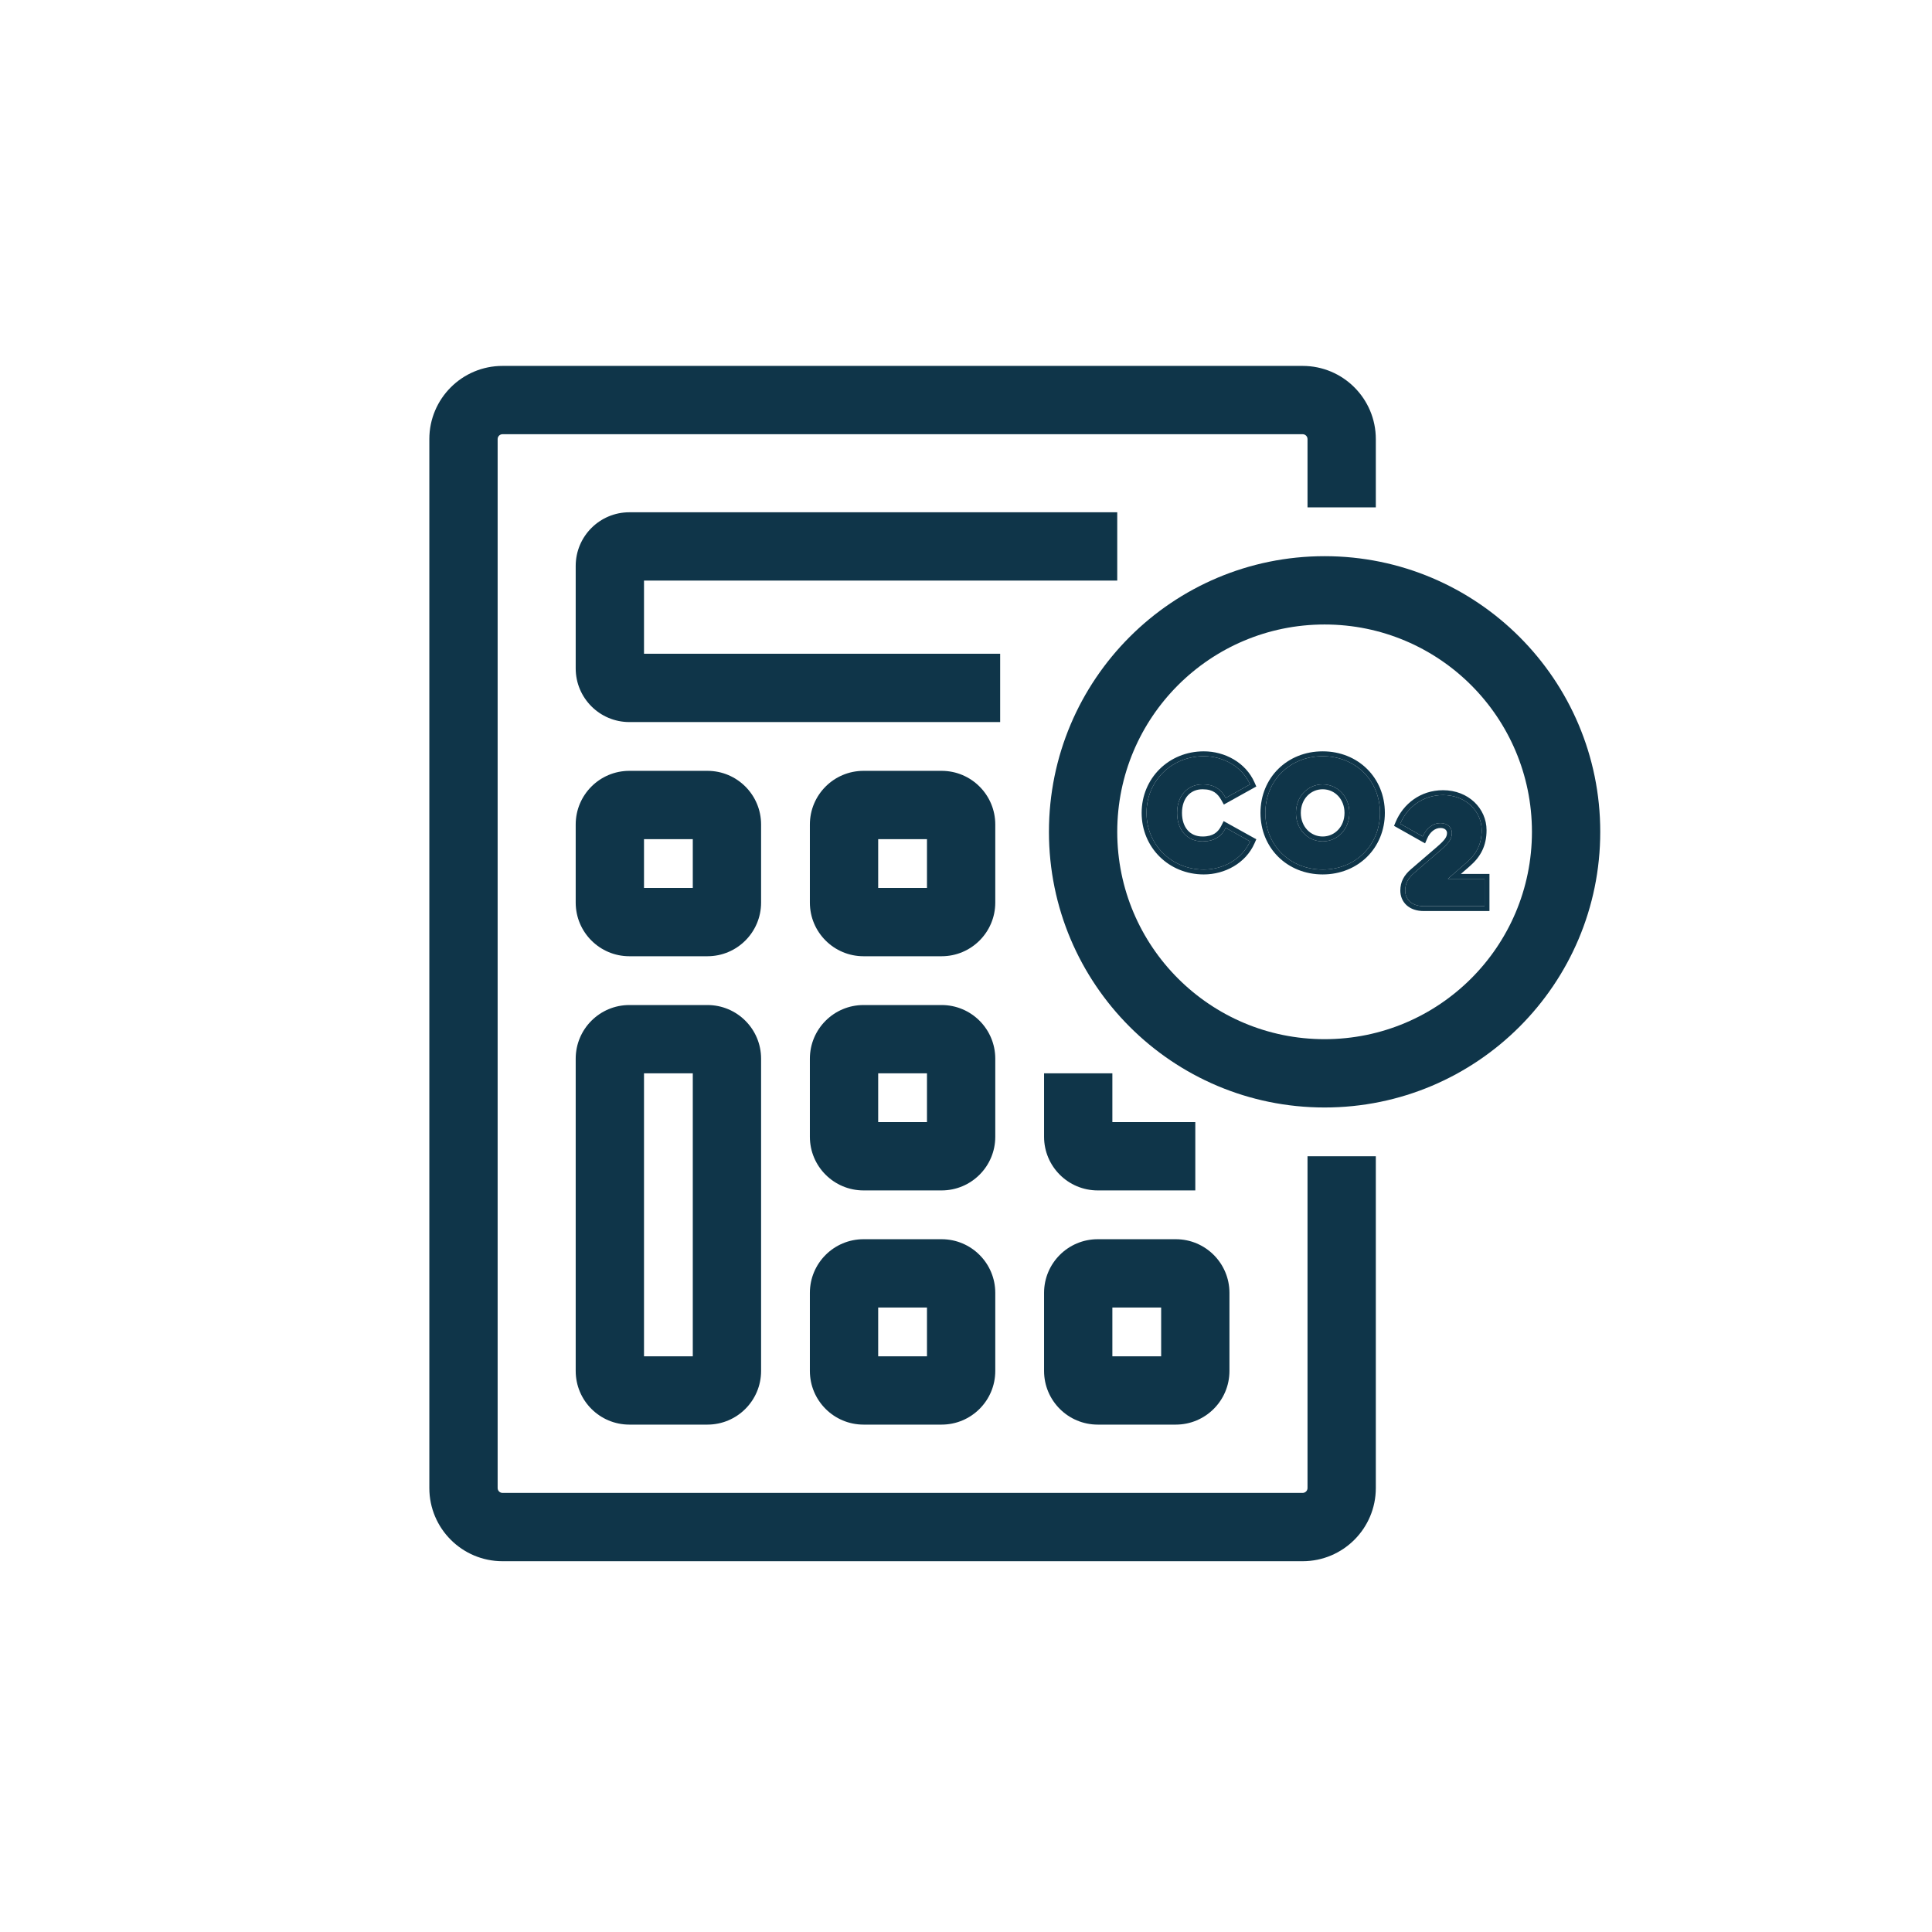
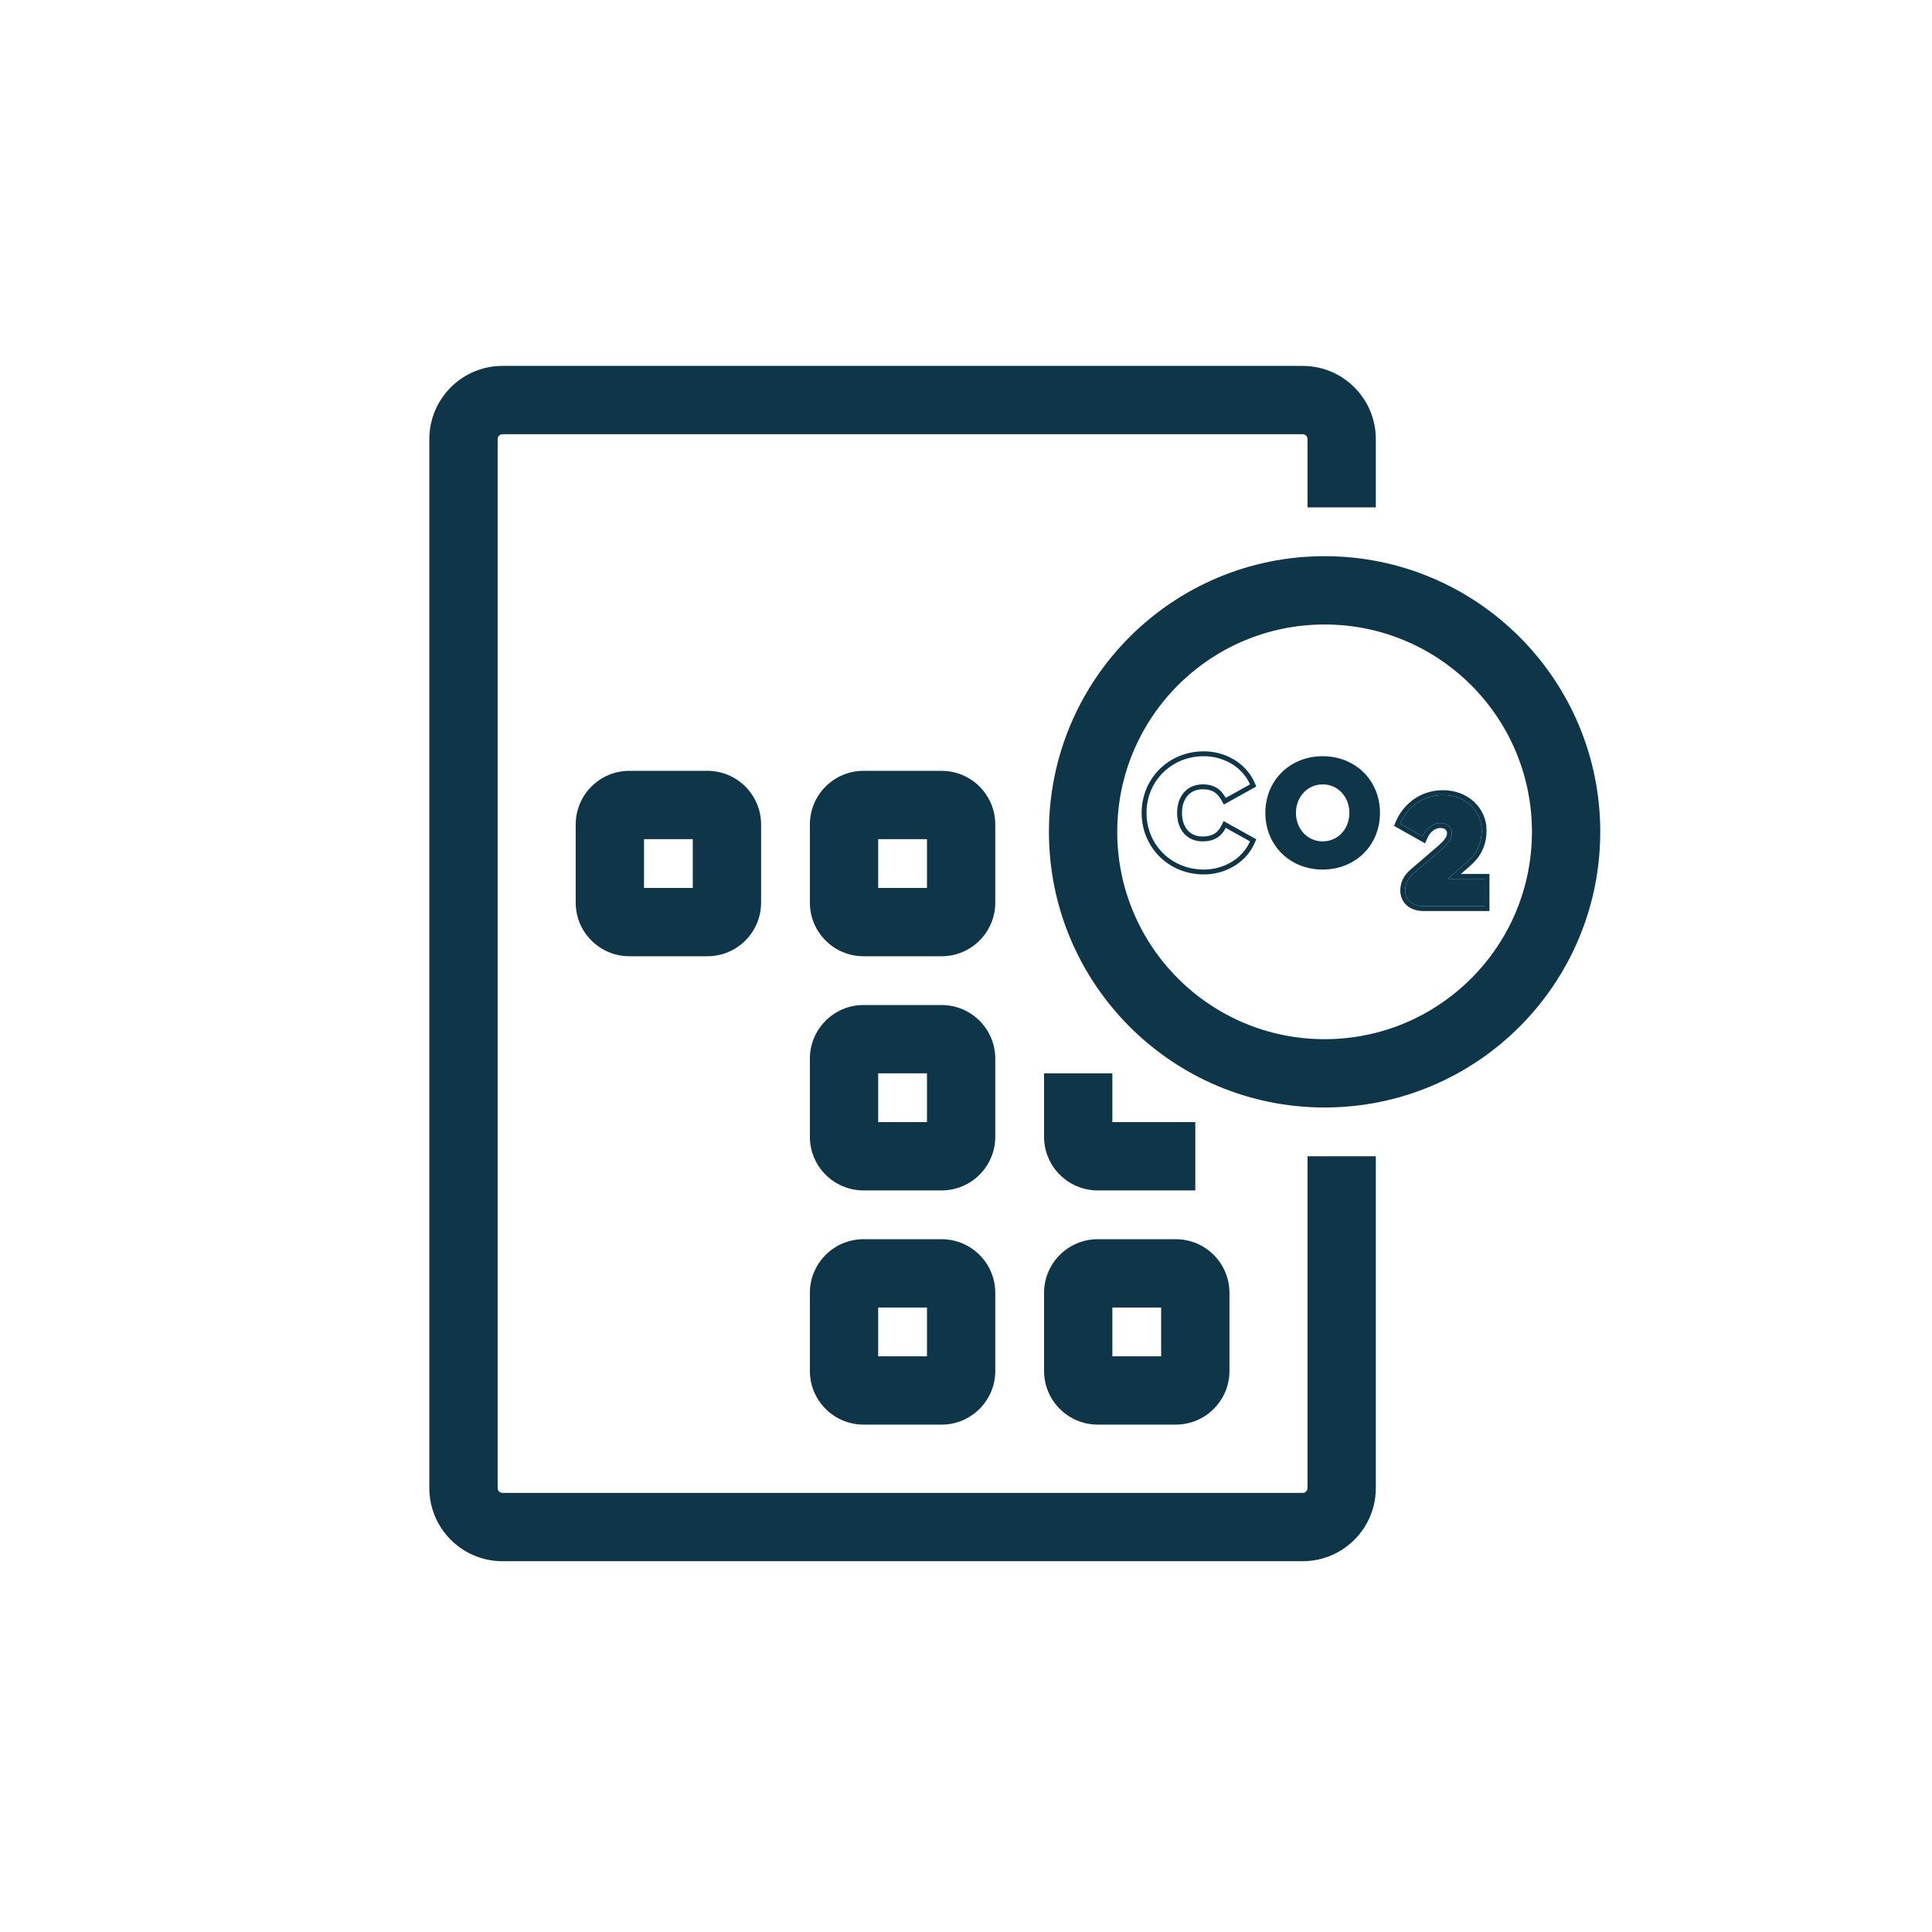
<svg xmlns="http://www.w3.org/2000/svg" width="256" height="256" viewBox="0 0 256 256" fill="none">
  <path fill-rule="evenodd" clip-rule="evenodd" d="M56.889 58.182C56.889 52.826 61.231 48.485 66.586 48.485H172.606C177.962 48.485 182.303 52.826 182.303 58.182V67.232H173.253V58.182C173.253 57.825 172.963 57.535 172.606 57.535H66.586C66.229 57.535 65.94 57.825 65.94 58.182V197.172C65.94 197.529 66.229 197.818 66.586 197.818H172.606C172.963 197.818 173.253 197.529 173.253 197.172V153.212H182.303V197.172C182.303 202.527 177.962 206.869 172.606 206.869H66.586C61.231 206.869 56.889 202.527 56.889 197.172V58.182Z" fill="#0F3549" />
-   <path fill-rule="evenodd" clip-rule="evenodd" d="M76.283 74.99C76.283 71.063 79.467 67.879 83.394 67.879H148.041V76.929H85.334V86.626H132.526V95.677H83.394C79.467 95.677 76.283 92.493 76.283 88.566V74.99Z" fill="#0F3549" />
  <path fill-rule="evenodd" clip-rule="evenodd" d="M76.283 109.253C76.283 105.325 79.467 102.141 83.394 102.141H93.738C97.665 102.141 100.849 105.325 100.849 109.253V119.596C100.849 123.523 97.665 126.707 93.738 126.707H83.394C79.467 126.707 76.283 123.523 76.283 119.596V109.253ZM85.334 111.192V117.657H91.798V111.192H85.334Z" fill="#0F3549" />
  <path fill-rule="evenodd" clip-rule="evenodd" d="M107.313 109.253C107.313 105.325 110.497 102.141 114.425 102.141H124.768C128.695 102.141 131.879 105.325 131.879 109.253V119.596C131.879 123.523 128.695 126.707 124.768 126.707H114.425C110.497 126.707 107.313 123.523 107.313 119.596V109.253ZM116.364 111.192V117.657H122.829V111.192H116.364Z" fill="#0F3549" />
  <path fill-rule="evenodd" clip-rule="evenodd" d="M147.394 148.687V142.222H138.344V150.626C138.344 154.554 141.528 157.737 145.455 157.737H158.384V148.687H147.394Z" fill="#0F3549" />
  <path fill-rule="evenodd" clip-rule="evenodd" d="M138.344 171.313C138.344 167.386 141.528 164.202 145.455 164.202H155.798C159.726 164.202 162.909 167.386 162.909 171.313V181.657C162.909 185.584 159.726 188.768 155.798 188.768H145.455C141.528 188.768 138.344 185.584 138.344 181.657V171.313ZM147.394 173.253V179.717H153.859V173.253H147.394Z" fill="#0F3549" />
  <path fill-rule="evenodd" clip-rule="evenodd" d="M107.313 140.283C107.313 136.355 110.497 133.172 114.425 133.172H124.768C128.695 133.172 131.879 136.355 131.879 140.283V150.626C131.879 154.554 128.695 157.737 124.768 157.737H114.425C110.497 157.737 107.313 154.554 107.313 150.626V140.283ZM116.364 142.222V148.687H122.829V142.222H116.364Z" fill="#0F3549" />
  <path fill-rule="evenodd" clip-rule="evenodd" d="M107.313 171.313C107.313 167.386 110.497 164.202 114.425 164.202H124.768C128.695 164.202 131.879 167.386 131.879 171.313V181.657C131.879 185.584 128.695 188.768 124.768 188.768H114.425C110.497 188.768 107.313 185.584 107.313 181.657V171.313ZM116.364 173.253V179.717H122.829V173.253H116.364Z" fill="#0F3549" />
-   <path fill-rule="evenodd" clip-rule="evenodd" d="M76.283 140.283C76.283 136.355 79.467 133.172 83.394 133.172H93.738C97.665 133.172 100.849 136.355 100.849 140.283V181.657C100.849 185.584 97.665 188.768 93.738 188.768H83.394C79.467 188.768 76.283 185.584 76.283 181.657V140.283ZM85.334 142.222V179.717H91.798V142.222H85.334Z" fill="#0F3549" />
  <path fill-rule="evenodd" clip-rule="evenodd" d="M175.515 82.748C160.342 82.748 148.041 95.048 148.041 110.222C148.041 125.396 160.342 137.697 175.515 137.697C190.689 137.697 202.99 125.396 202.99 110.222C202.99 95.048 190.689 82.748 175.515 82.748ZM138.99 110.222C138.99 90.05 155.343 73.697 175.515 73.697C195.688 73.697 212.041 90.05 212.041 110.222C212.041 130.395 195.688 146.747 175.515 146.747C155.343 146.747 138.99 130.395 138.99 110.222Z" fill="#0F3549" />
  <path d="M175.26 115.221C170.908 115.221 167.665 111.999 167.665 107.711C167.665 103.423 170.908 100.202 175.26 100.202C179.612 100.202 182.855 103.423 182.855 107.711C182.855 111.999 179.612 115.221 175.26 115.221ZM175.26 111.487C177.265 111.487 178.801 109.845 178.801 107.711C178.801 105.578 177.265 103.935 175.26 103.935C173.255 103.935 171.719 105.578 171.719 107.711C171.719 109.845 173.255 111.487 175.26 111.487Z" fill="#0F3549" />
-   <path fill-rule="evenodd" clip-rule="evenodd" d="M175.26 115.867C170.557 115.867 167.019 112.362 167.019 107.711C167.019 103.06 170.557 99.556 175.26 99.556C179.963 99.556 183.501 103.06 183.501 107.711C183.501 112.362 179.963 115.867 175.26 115.867ZM175.26 110.841C176.869 110.841 178.155 109.528 178.155 107.711C178.155 105.895 176.869 104.582 175.26 104.582C173.651 104.582 172.365 105.895 172.365 107.711C172.365 109.528 173.651 110.841 175.26 110.841ZM167.665 107.711C167.665 111.999 170.908 115.221 175.26 115.221C179.612 115.221 182.855 111.999 182.855 107.711C182.855 103.423 179.612 100.202 175.26 100.202C170.908 100.202 167.665 103.423 167.665 107.711ZM178.801 107.711C178.801 109.845 177.265 111.487 175.26 111.487C173.255 111.487 171.719 109.845 171.719 107.711C171.719 105.578 173.255 103.935 175.26 103.935C177.265 103.935 178.801 105.578 178.801 107.711Z" fill="#0F3549" />
-   <path d="M159.514 115.221C155.204 115.221 151.919 111.914 151.919 107.711C151.919 103.509 155.204 100.202 159.514 100.202C162.074 100.202 164.591 101.567 165.636 103.935L162.415 105.727C161.818 104.661 161.007 103.935 159.343 103.935C157.316 103.935 155.972 105.471 155.972 107.711C155.972 109.951 157.274 111.487 159.343 111.487C161.007 111.487 161.882 110.762 162.415 109.695L165.636 111.487C164.591 113.855 162.074 115.221 159.514 115.221Z" fill="#0F3549" />
  <path fill-rule="evenodd" clip-rule="evenodd" d="M166.466 104.214L162.166 106.606L161.851 106.043C161.582 105.562 161.293 105.211 160.927 104.974C160.567 104.74 160.077 104.582 159.343 104.582C158.503 104.582 157.841 104.895 157.381 105.413C156.916 105.937 156.619 106.719 156.619 107.711C156.619 108.709 156.908 109.49 157.367 110.012C157.819 110.526 158.479 110.841 159.343 110.841C160.079 110.841 160.587 110.682 160.955 110.446C161.326 110.21 161.608 109.865 161.837 109.406L162.139 108.802L166.466 111.209L166.228 111.748C165.061 114.391 162.283 115.867 159.514 115.867C154.851 115.867 151.273 112.275 151.273 107.711C151.273 103.148 154.851 99.556 159.514 99.556C162.283 99.556 165.061 101.032 166.228 103.674L166.466 104.214ZM165.636 111.487C164.591 113.855 162.074 115.221 159.514 115.221C155.204 115.221 151.919 111.914 151.919 107.711C151.919 103.509 155.204 100.202 159.514 100.202C162.074 100.202 164.591 101.567 165.636 103.935L162.415 105.727C161.818 104.661 161.007 103.935 159.343 103.935C157.316 103.935 155.972 105.471 155.972 107.711C155.972 109.951 157.274 111.487 159.343 111.487C160.827 111.487 161.683 110.91 162.229 110.029C162.296 109.922 162.357 109.811 162.415 109.695L165.636 111.487Z" fill="#0F3549" />
  <path d="M196.714 120.072H188.672C187.008 120.072 186.197 119.134 186.197 118.003C186.197 117.064 186.581 116.36 187.37 115.678L190.869 112.67C191.85 111.816 192.384 111.24 192.384 110.366C192.384 109.704 191.85 109.064 190.869 109.064C189.76 109.064 188.928 109.896 188.522 110.835L185.536 109.15C186.432 107.016 188.48 105.352 191.21 105.352C194.24 105.352 196.33 107.507 196.33 110.003C196.33 111.88 195.626 113.16 194.346 114.27L191.85 116.446H196.714V120.072Z" fill="#0F3549" />
  <path fill-rule="evenodd" clip-rule="evenodd" d="M197.36 120.719H188.671C187.719 120.719 186.93 120.449 186.373 119.939C185.813 119.426 185.55 118.727 185.55 118.003C185.55 116.835 186.05 115.964 186.947 115.189L186.948 115.188L190.446 112.181C191.448 111.309 191.737 110.911 191.737 110.366C191.737 110.094 191.526 109.711 190.868 109.711C190.116 109.711 189.464 110.283 189.115 111.091L188.83 111.751L184.716 109.43L184.939 108.899C185.924 106.554 188.189 104.706 191.21 104.706C194.56 104.706 196.976 107.115 196.976 110.003C196.976 112.089 196.174 113.54 194.77 114.758C194.77 114.758 194.77 114.757 194.77 114.758L193.575 115.799H197.36V120.719ZM191.85 116.446L194.346 114.27C195.626 113.16 196.33 111.88 196.33 110.003C196.33 107.507 194.24 105.352 191.21 105.352C188.48 105.352 186.432 107.016 185.536 109.15L188.522 110.835C188.607 110.639 188.71 110.447 188.83 110.267C189.287 109.585 189.992 109.064 190.869 109.064C191.85 109.064 192.384 109.704 192.384 110.366C192.384 111.24 191.85 111.816 190.869 112.67L187.37 115.678C186.581 116.36 186.197 117.064 186.197 118.003C186.197 119.134 187.008 120.072 188.672 120.072H196.714V116.446H191.85Z" fill="#0F3549" />
</svg>